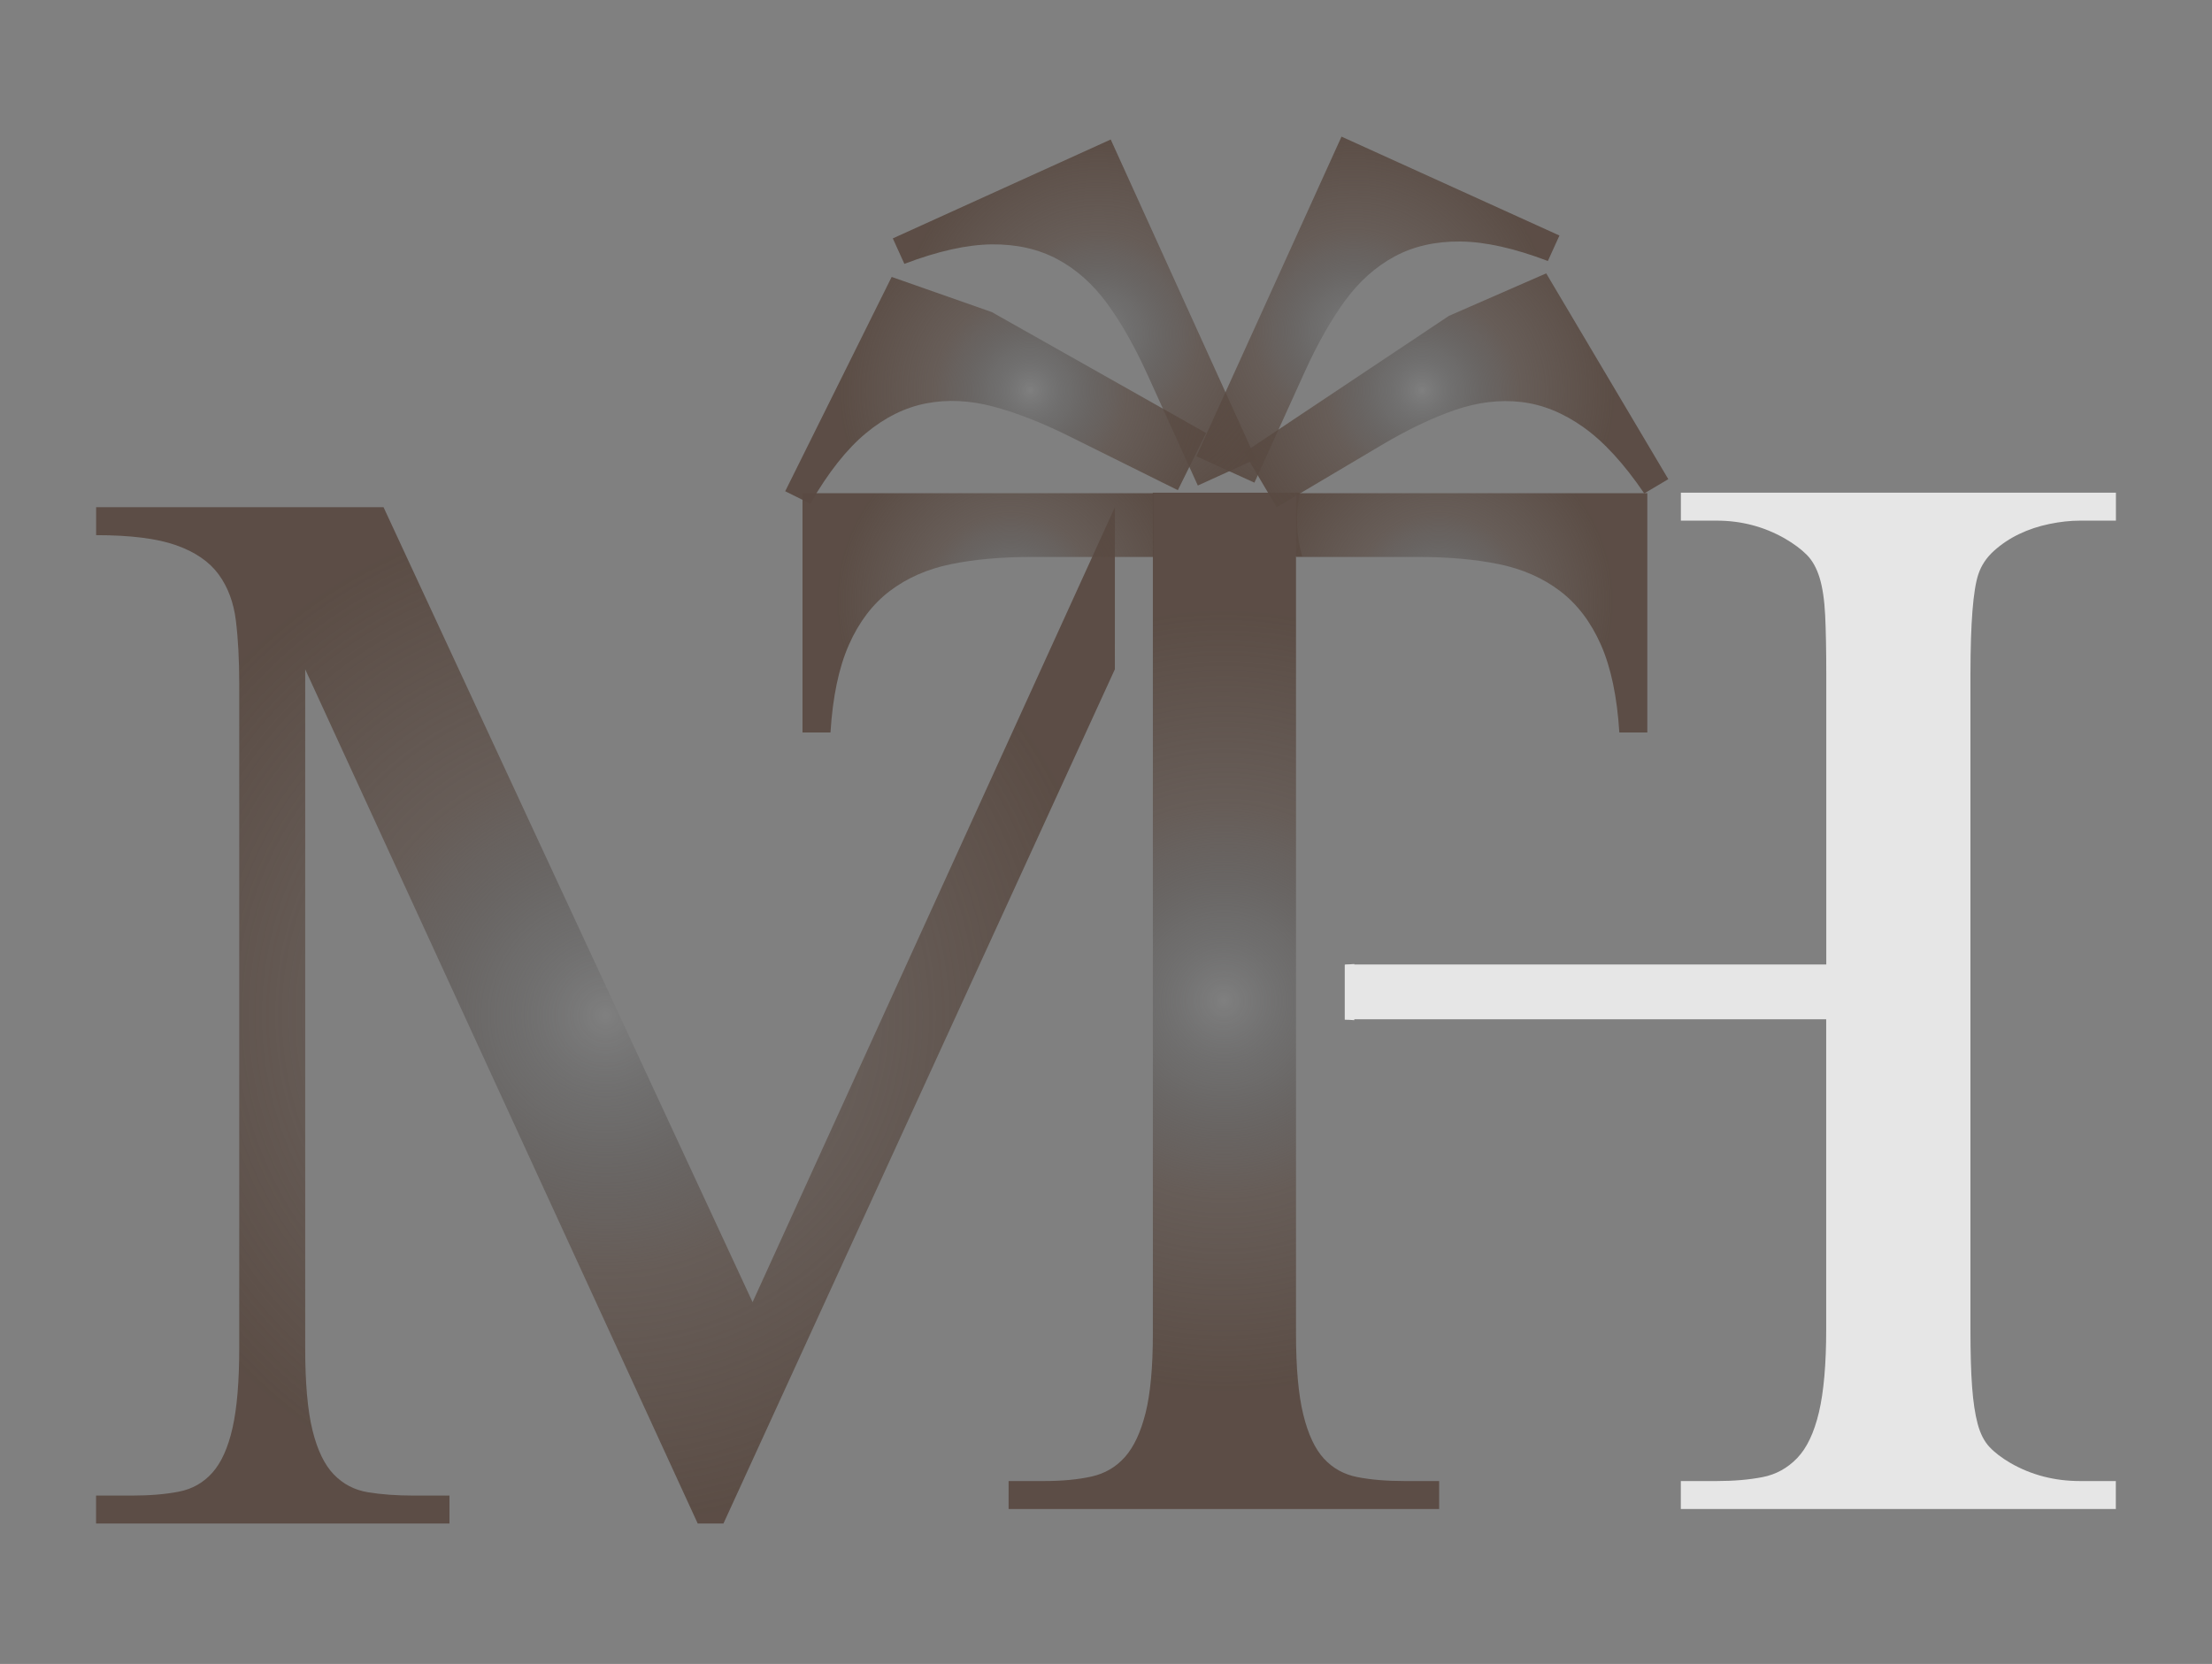
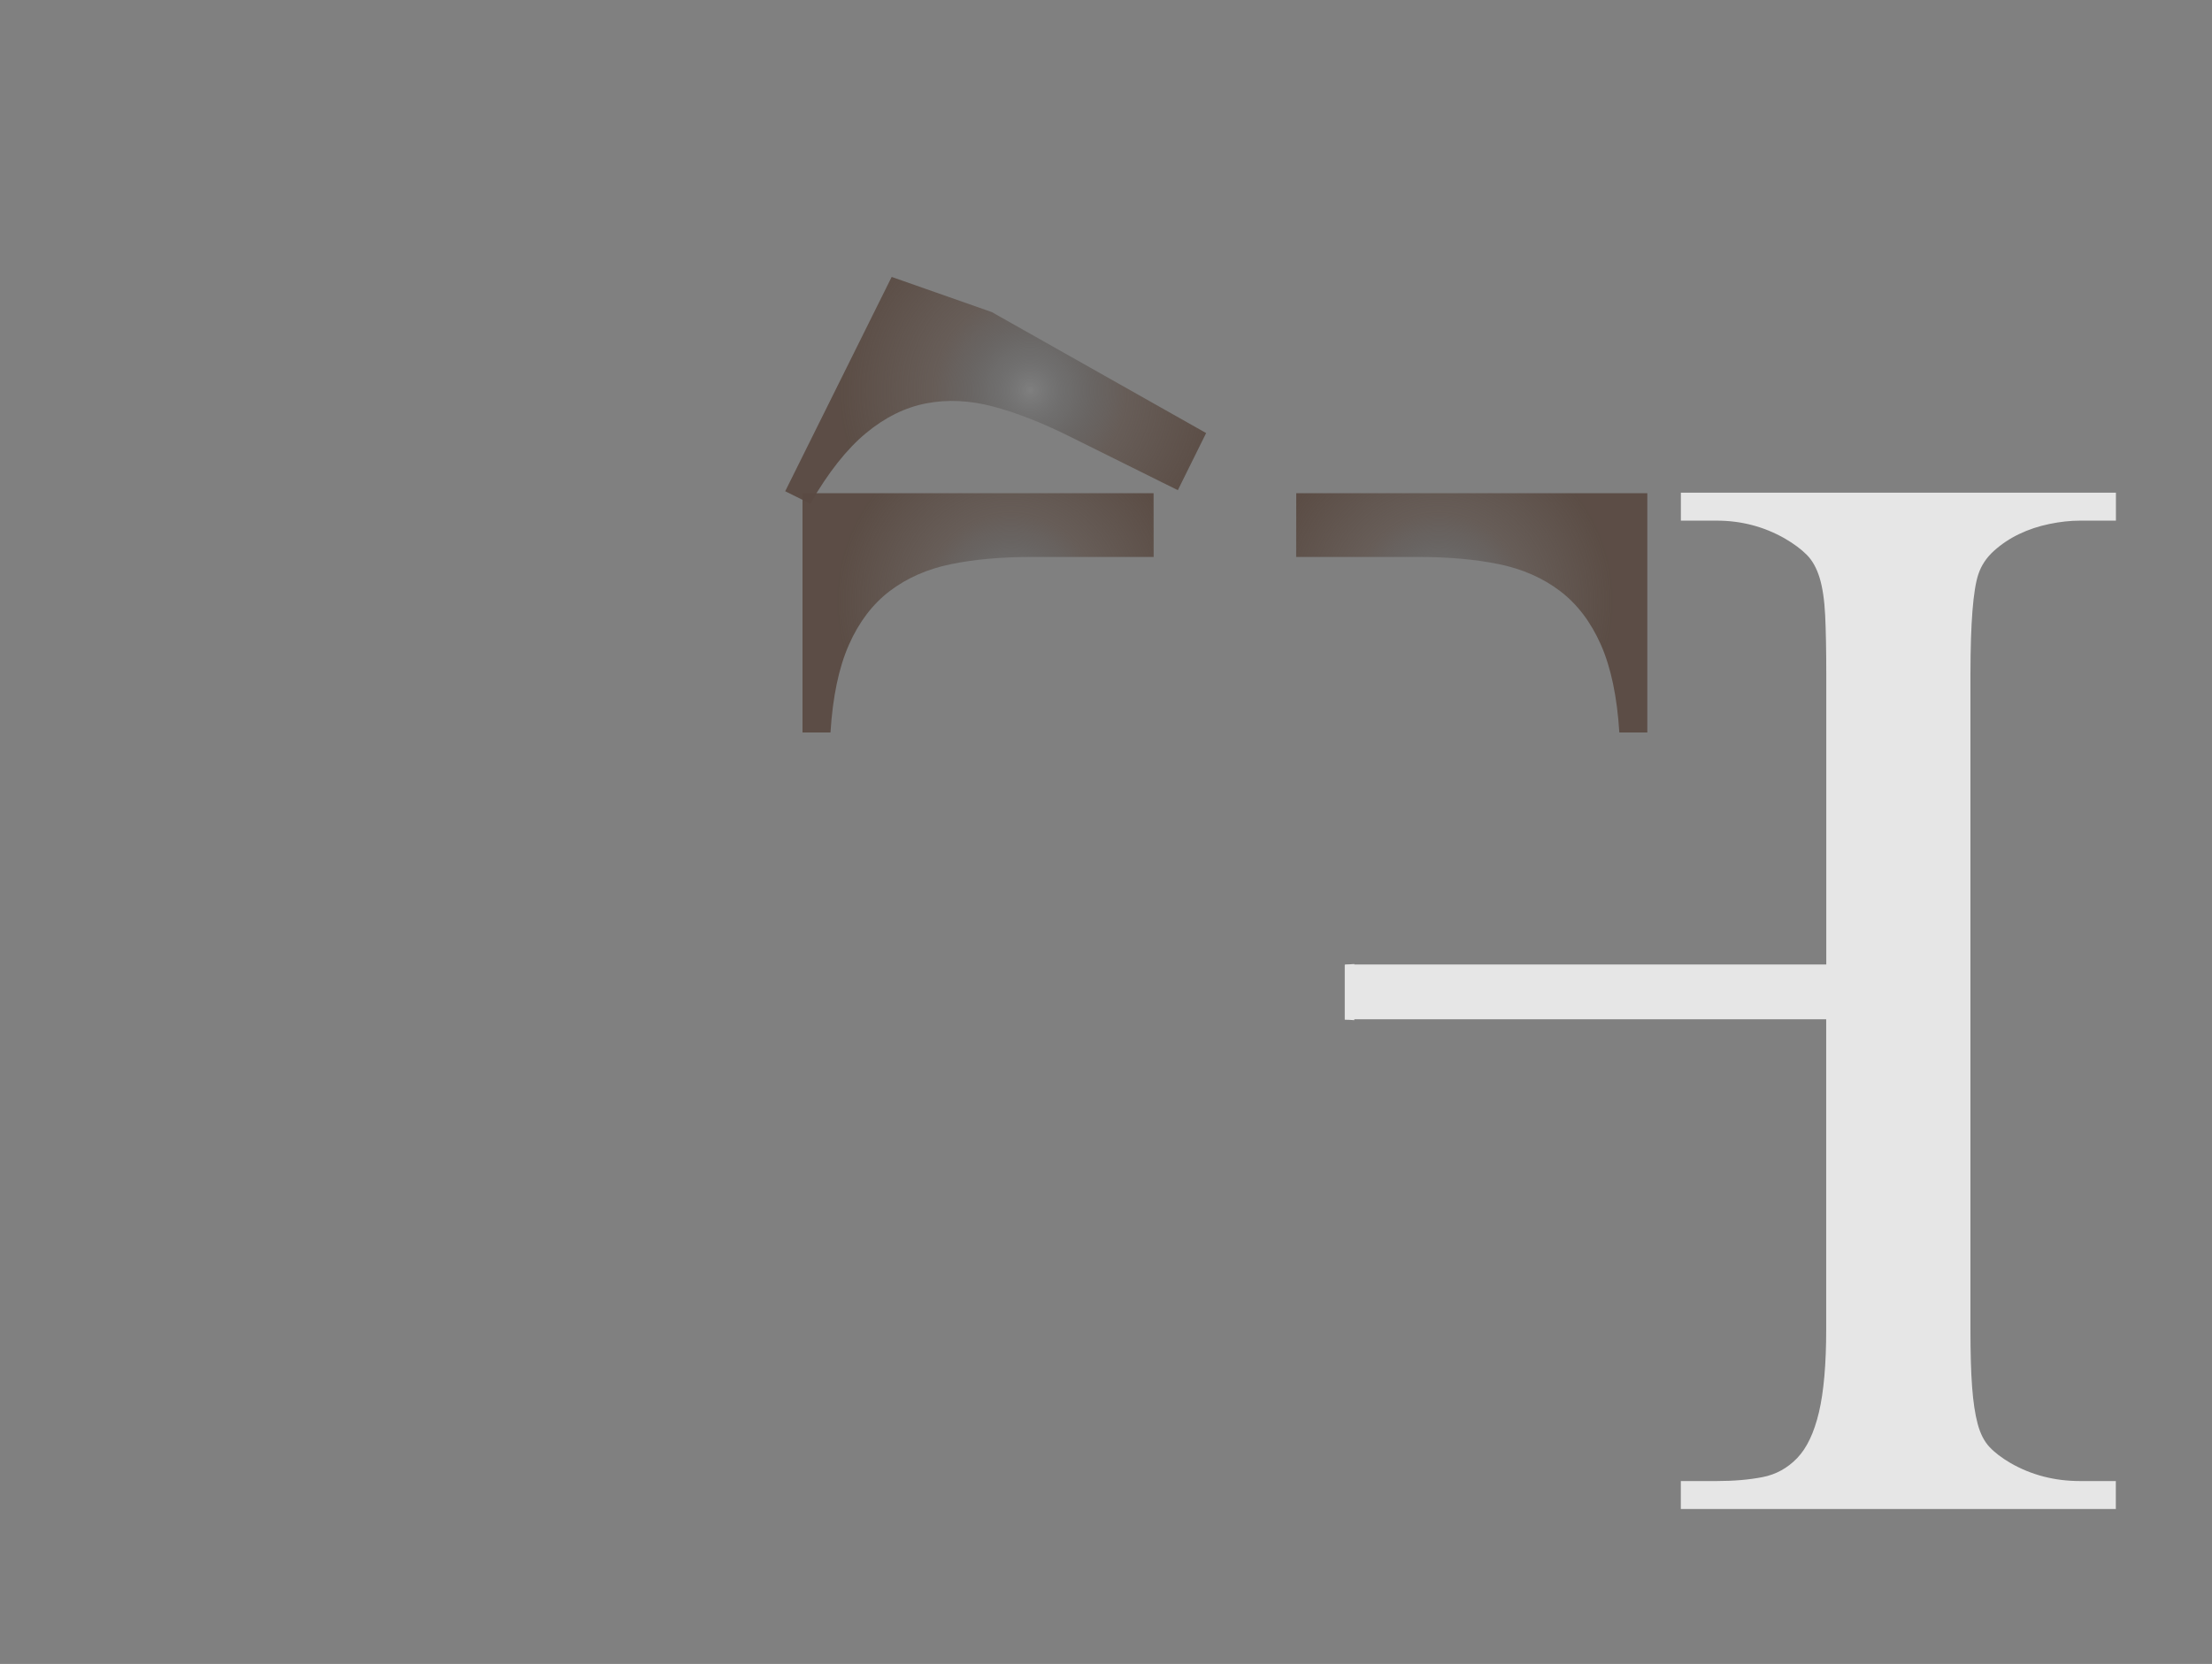
<svg xmlns="http://www.w3.org/2000/svg" version="1.1" id="Layer_1" x="0px" y="0px" width="96.583px" height="72.667px" viewBox="0 0 96.583 72.667" enable-background="new 0 0 96.583 72.667" xml:space="preserve">
  <rect x="0" y="0" width="96.583" height="72.667" fill="#808080" stroke="none" />
  <g>
    <radialGradient id="SVGID_1_" cx="565.438" cy="-651.04" r="17.042" gradientTransform="matrix(1 0 0 -1 -512 -607.333)" gradientUnits="userSpaceOnUse">
      <stop offset="0" style="stop-color:#000000;stop-opacity:0" />
      <stop offset="0.073" style="stop-color:#201D1D;stop-opacity:0.094" />
      <stop offset="0.213" style="stop-color:#3D3734;stop-opacity:0.276" />
      <stop offset="0.405" style="stop-color:#524640;stop-opacity:0.525" />
      <stop offset="0.502" style="stop-color:#594A42;stop-opacity:0.651" />
      <stop offset="1" style="stop-color:#594A42;stop-opacity:0.95" />
    </radialGradient>
-     <path fill="url(#SVGID_1_)" d="M59.273,64.508c-0.586-0.114-1.074-0.382-1.465-0.806c-0.391-0.423-0.692-1.066-0.903-1.929   c-0.212-0.862-0.317-2.042-0.317-3.54V24.298h0.27c-0.264-0.896-0.301-1.866-0.108-2.783h-6.415l0.003,2.783v33.936   c0,1.465-0.106,2.621-0.317,3.467c-0.212,0.847-0.513,1.489-0.903,1.929c-0.39,0.44-0.879,0.725-1.465,0.854   c-0.586,0.13-1.27,0.195-2.051,0.195h-1.563V65.9h18.799v-1.221h-1.514C60.542,64.679,59.859,64.622,59.273,64.508z" />
    <radialGradient id="SVGID_2_" cx="574.832" cy="-633.585" r="7.604" gradientTransform="matrix(1 0 0 -1 -512 -607.333)" gradientUnits="userSpaceOnUse">
      <stop offset="0" style="stop-color:#000000;stop-opacity:0" />
      <stop offset="0.073" style="stop-color:#201D1D;stop-opacity:0.094" />
      <stop offset="0.213" style="stop-color:#3D3734;stop-opacity:0.276" />
      <stop offset="0.405" style="stop-color:#524640;stop-opacity:0.525" />
      <stop offset="0.502" style="stop-color:#594A42;stop-opacity:0.651" />
      <stop offset="1" style="stop-color:#594A42;stop-opacity:0.95" />
    </radialGradient>
    <path fill="url(#SVGID_2_)" d="M56.598,21.54l-0.003,2.783h5.322c1.335,0,2.515,0.106,3.54,0.317   c1.025,0.212,1.913,0.603,2.661,1.172c0.749,0.57,1.343,1.351,1.782,2.344c0.439,0.993,0.708,2.271,0.806,3.833h1.221V21.54H56.598   z M53.736,20.515c0,1,0,1,0,2C53.736,21.515,53.736,21.515,53.736,20.515z" />
    <g>
      <radialGradient id="SVGID_3_" cx="538.438" cy="-651.676" r="22.218" gradientTransform="matrix(1 0 0 -1 -512 -607.333)" gradientUnits="userSpaceOnUse">
        <stop offset="0" style="stop-color:#000000;stop-opacity:0" />
        <stop offset="0.073" style="stop-color:#201D1D;stop-opacity:0.094" />
        <stop offset="0.213" style="stop-color:#3D3734;stop-opacity:0.276" />
        <stop offset="0.405" style="stop-color:#524640;stop-opacity:0.525" />
        <stop offset="0.502" style="stop-color:#594A42;stop-opacity:0.651" />
        <stop offset="1" style="stop-color:#594A42;stop-opacity:0.95" />
      </radialGradient>
-       <path fill="url(#SVGID_3_)" d="M48.68,22.15L32.86,56.867L16.746,22.15H4.197v1.221c1.497,0,2.661,0.146,3.491,0.439    s1.448,0.716,1.855,1.27s0.659,1.229,0.757,2.026c0.098,0.798,0.146,1.717,0.146,2.759v29.004c0,1.465-0.098,2.629-0.293,3.491    c-0.195,0.863-0.488,1.514-0.879,1.953s-0.879,0.716-1.465,0.83s-1.27,0.171-2.051,0.171H4.195v1.221h15.43v-1.221h-1.563    c-0.749,0-1.416-0.049-2.002-0.146s-1.083-0.358-1.489-0.781c-0.407-0.423-0.716-1.066-0.928-1.929    c-0.212-0.862-0.317-2.059-0.317-3.589V29.23l17.139,37.305h1.123l17.09-37.305" />
    </g>
    <radialGradient id="SVGID_4_" cx="574.092" cy="-624.379" r="8.416" gradientTransform="matrix(1 0 0 -1 -512 -607.333)" gradientUnits="userSpaceOnUse">
      <stop offset="0" style="stop-color:#000000;stop-opacity:0" />
      <stop offset="0.073" style="stop-color:#201D1D;stop-opacity:0.094" />
      <stop offset="0.213" style="stop-color:#3D3734;stop-opacity:0.276" />
      <stop offset="0.405" style="stop-color:#524640;stop-opacity:0.525" />
      <stop offset="0.502" style="stop-color:#594A42;stop-opacity:0.651" />
      <stop offset="1" style="stop-color:#594A42;stop-opacity:0.95" />
    </radialGradient>
-     <path fill="url(#SVGID_4_)" d="M54.326,19.758l1.418,2.395l4.578-2.715c1.148-0.681,2.217-1.192,3.207-1.533   c0.99-0.341,1.952-0.457,2.887-0.35c0.935,0.108,1.844,0.477,2.729,1.107c0.885,0.63,1.767,1.592,2.648,2.886l1.05-0.623   l-5.331-8.987l-4.246,1.856L54.326,19.758z M51.342,20.335c0.51,0.86,0.51,0.86,1.02,1.72   C51.852,21.195,51.852,21.195,51.342,20.335z" />
    <g opacity="0.8">
      <path fill="#FFFFFF" d="M86.381,25.079c0.13-0.391,0.358-0.732,0.684-1.025c0.325-0.293,0.691-0.537,1.099-0.732    c0.407-0.195,0.846-0.342,1.318-0.439c0.472-0.098,0.919-0.146,1.343-0.146h1.563v-1.221H73.392v1.221h1.563    c1.074,0,2.067,0.261,2.979,0.781c0.391,0.228,0.708,0.464,0.952,0.708s0.431,0.578,0.562,1.001    c0.13,0.423,0.211,0.969,0.244,1.636c0.032,0.667,0.049,1.522,0.049,2.563v12.695H59.134V42.1    c-0.127,0.008-0.252,0.019-0.385,0.019c-0.011,0.004-0.022,0.008-0.033,0.012c0,0.8,0,1.601,0,2.401    c0.142,0.003,0.282,0.008,0.417,0.02v-0.039h20.605v13.525c0,1.53-0.106,2.743-0.317,3.638c-0.212,0.896-0.529,1.563-0.952,2.002    c-0.423,0.439-0.928,0.716-1.514,0.83s-1.253,0.171-2.002,0.171H73.39V65.9h18.994v-1.221h-1.563c-1.107,0-2.116-0.26-3.027-0.781    c-0.391-0.228-0.7-0.464-0.928-0.708c-0.228-0.244-0.399-0.578-0.513-1.001s-0.195-0.96-0.244-1.611s-0.073-1.497-0.073-2.539    V29.425C86.039,27.212,86.153,25.763,86.381,25.079z" />
    </g>
    <radialGradient id="SVGID_5_" cx="571.106" cy="-621.784" r="8.737" gradientTransform="matrix(1 0 0 -1 -512 -607.333)" gradientUnits="userSpaceOnUse">
      <stop offset="0" style="stop-color:#000000;stop-opacity:0" />
      <stop offset="0.073" style="stop-color:#201D1D;stop-opacity:0.094" />
      <stop offset="0.213" style="stop-color:#3D3734;stop-opacity:0.276" />
      <stop offset="0.405" style="stop-color:#524640;stop-opacity:0.525" />
      <stop offset="0.502" style="stop-color:#594A42;stop-opacity:0.651" />
      <stop offset="1" style="stop-color:#594A42;stop-opacity:0.95" />
    </radialGradient>
-     <path fill="url(#SVGID_5_)" d="M52.239,19.925l2.533,1.153l2.2-4.846c0.552-1.216,1.136-2.246,1.752-3.092   c0.617-0.846,1.339-1.493,2.167-1.939c0.828-0.447,1.785-0.664,2.871-0.654c1.086,0.01,2.36,0.294,3.823,0.851l0.505-1.112   l-9.515-4.319L52.239,19.925z M50.123,22.107c0.911,0.413,0.911,0.413,1.821,0.827C51.034,22.52,51.034,22.52,50.123,22.107z" />
    <radialGradient id="SVGID_6_" cx="559.966" cy="-621.909" r="8.737" gradientTransform="matrix(1 0 0 -1 -512 -607.333)" gradientUnits="userSpaceOnUse">
      <stop offset="0" style="stop-color:#000000;stop-opacity:0" />
      <stop offset="0.073" style="stop-color:#201D1D;stop-opacity:0.094" />
      <stop offset="0.213" style="stop-color:#3D3734;stop-opacity:0.276" />
      <stop offset="0.405" style="stop-color:#524640;stop-opacity:0.525" />
      <stop offset="0.502" style="stop-color:#594A42;stop-opacity:0.651" />
      <stop offset="1" style="stop-color:#594A42;stop-opacity:0.95" />
    </radialGradient>
-     <path fill="url(#SVGID_6_)" d="M48.498,6.092l-9.515,4.319l0.505,1.112c1.463-0.557,2.737-0.84,3.823-0.851   c1.086-0.01,2.042,0.208,2.871,0.654c0.828,0.446,1.55,1.093,2.167,1.939c0.616,0.846,1.2,1.877,1.752,3.092l2.2,4.846l2.533-1.153   L48.498,6.092z M55.129,23.059c0.911-0.413,0.911-0.413,1.821-0.827C56.04,22.646,56.04,22.646,55.129,23.059z" />
    <radialGradient id="SVGID_7_" cx="556.984" cy="-624.378" r="8.336" gradientTransform="matrix(1 0 0 -1 -512 -607.333)" gradientUnits="userSpaceOnUse">
      <stop offset="0" style="stop-color:#000000;stop-opacity:0" />
      <stop offset="0.073" style="stop-color:#201D1D;stop-opacity:0.094" />
      <stop offset="0.213" style="stop-color:#3D3734;stop-opacity:0.276" />
      <stop offset="0.405" style="stop-color:#524640;stop-opacity:0.525" />
      <stop offset="0.502" style="stop-color:#594A42;stop-opacity:0.651" />
      <stop offset="1" style="stop-color:#594A42;stop-opacity:0.95" />
    </radialGradient>
    <path fill="url(#SVGID_7_)" d="M43.305,13.629l-4.372-1.535l-4.648,9.359l1.093,0.543c0.782-1.356,1.591-2.381,2.427-3.075   c0.835-0.694,1.714-1.129,2.639-1.306c0.924-0.177,1.892-0.132,2.905,0.134c1.012,0.267,2.116,0.697,3.312,1.29l4.767,2.367   l1.236-2.494L43.305,13.629z M54.792,21.058c0.445-0.896,0.445-0.896,0.89-1.791C55.236,20.163,55.236,20.163,54.792,21.058z" />
    <radialGradient id="SVGID_8_" cx="556.135" cy="-633.585" r="7.604" gradientTransform="matrix(1 0 0 -1 -512 -607.333)" gradientUnits="userSpaceOnUse">
      <stop offset="0" style="stop-color:#000000;stop-opacity:0" />
      <stop offset="0.073" style="stop-color:#201D1D;stop-opacity:0.094" />
      <stop offset="0.213" style="stop-color:#3D3734;stop-opacity:0.276" />
      <stop offset="0.405" style="stop-color:#524640;stop-opacity:0.525" />
      <stop offset="0.502" style="stop-color:#594A42;stop-opacity:0.651" />
      <stop offset="1" style="stop-color:#594A42;stop-opacity:0.95" />
    </radialGradient>
    <path fill="url(#SVGID_8_)" d="M35.04,21.54v10.449h1.221c0.098-1.563,0.366-2.84,0.806-3.833c0.439-0.993,1.033-1.774,1.782-2.344   c0.749-0.569,1.636-0.96,2.661-1.172c1.025-0.211,2.205-0.317,3.54-0.317h5.322l-0.003-2.783C50.369,21.54,35.04,21.54,35.04,21.54   z M53.231,22.515c0-1,0-1,0-2C53.231,21.515,53.231,21.515,53.231,22.515z" />
  </g>
</svg>